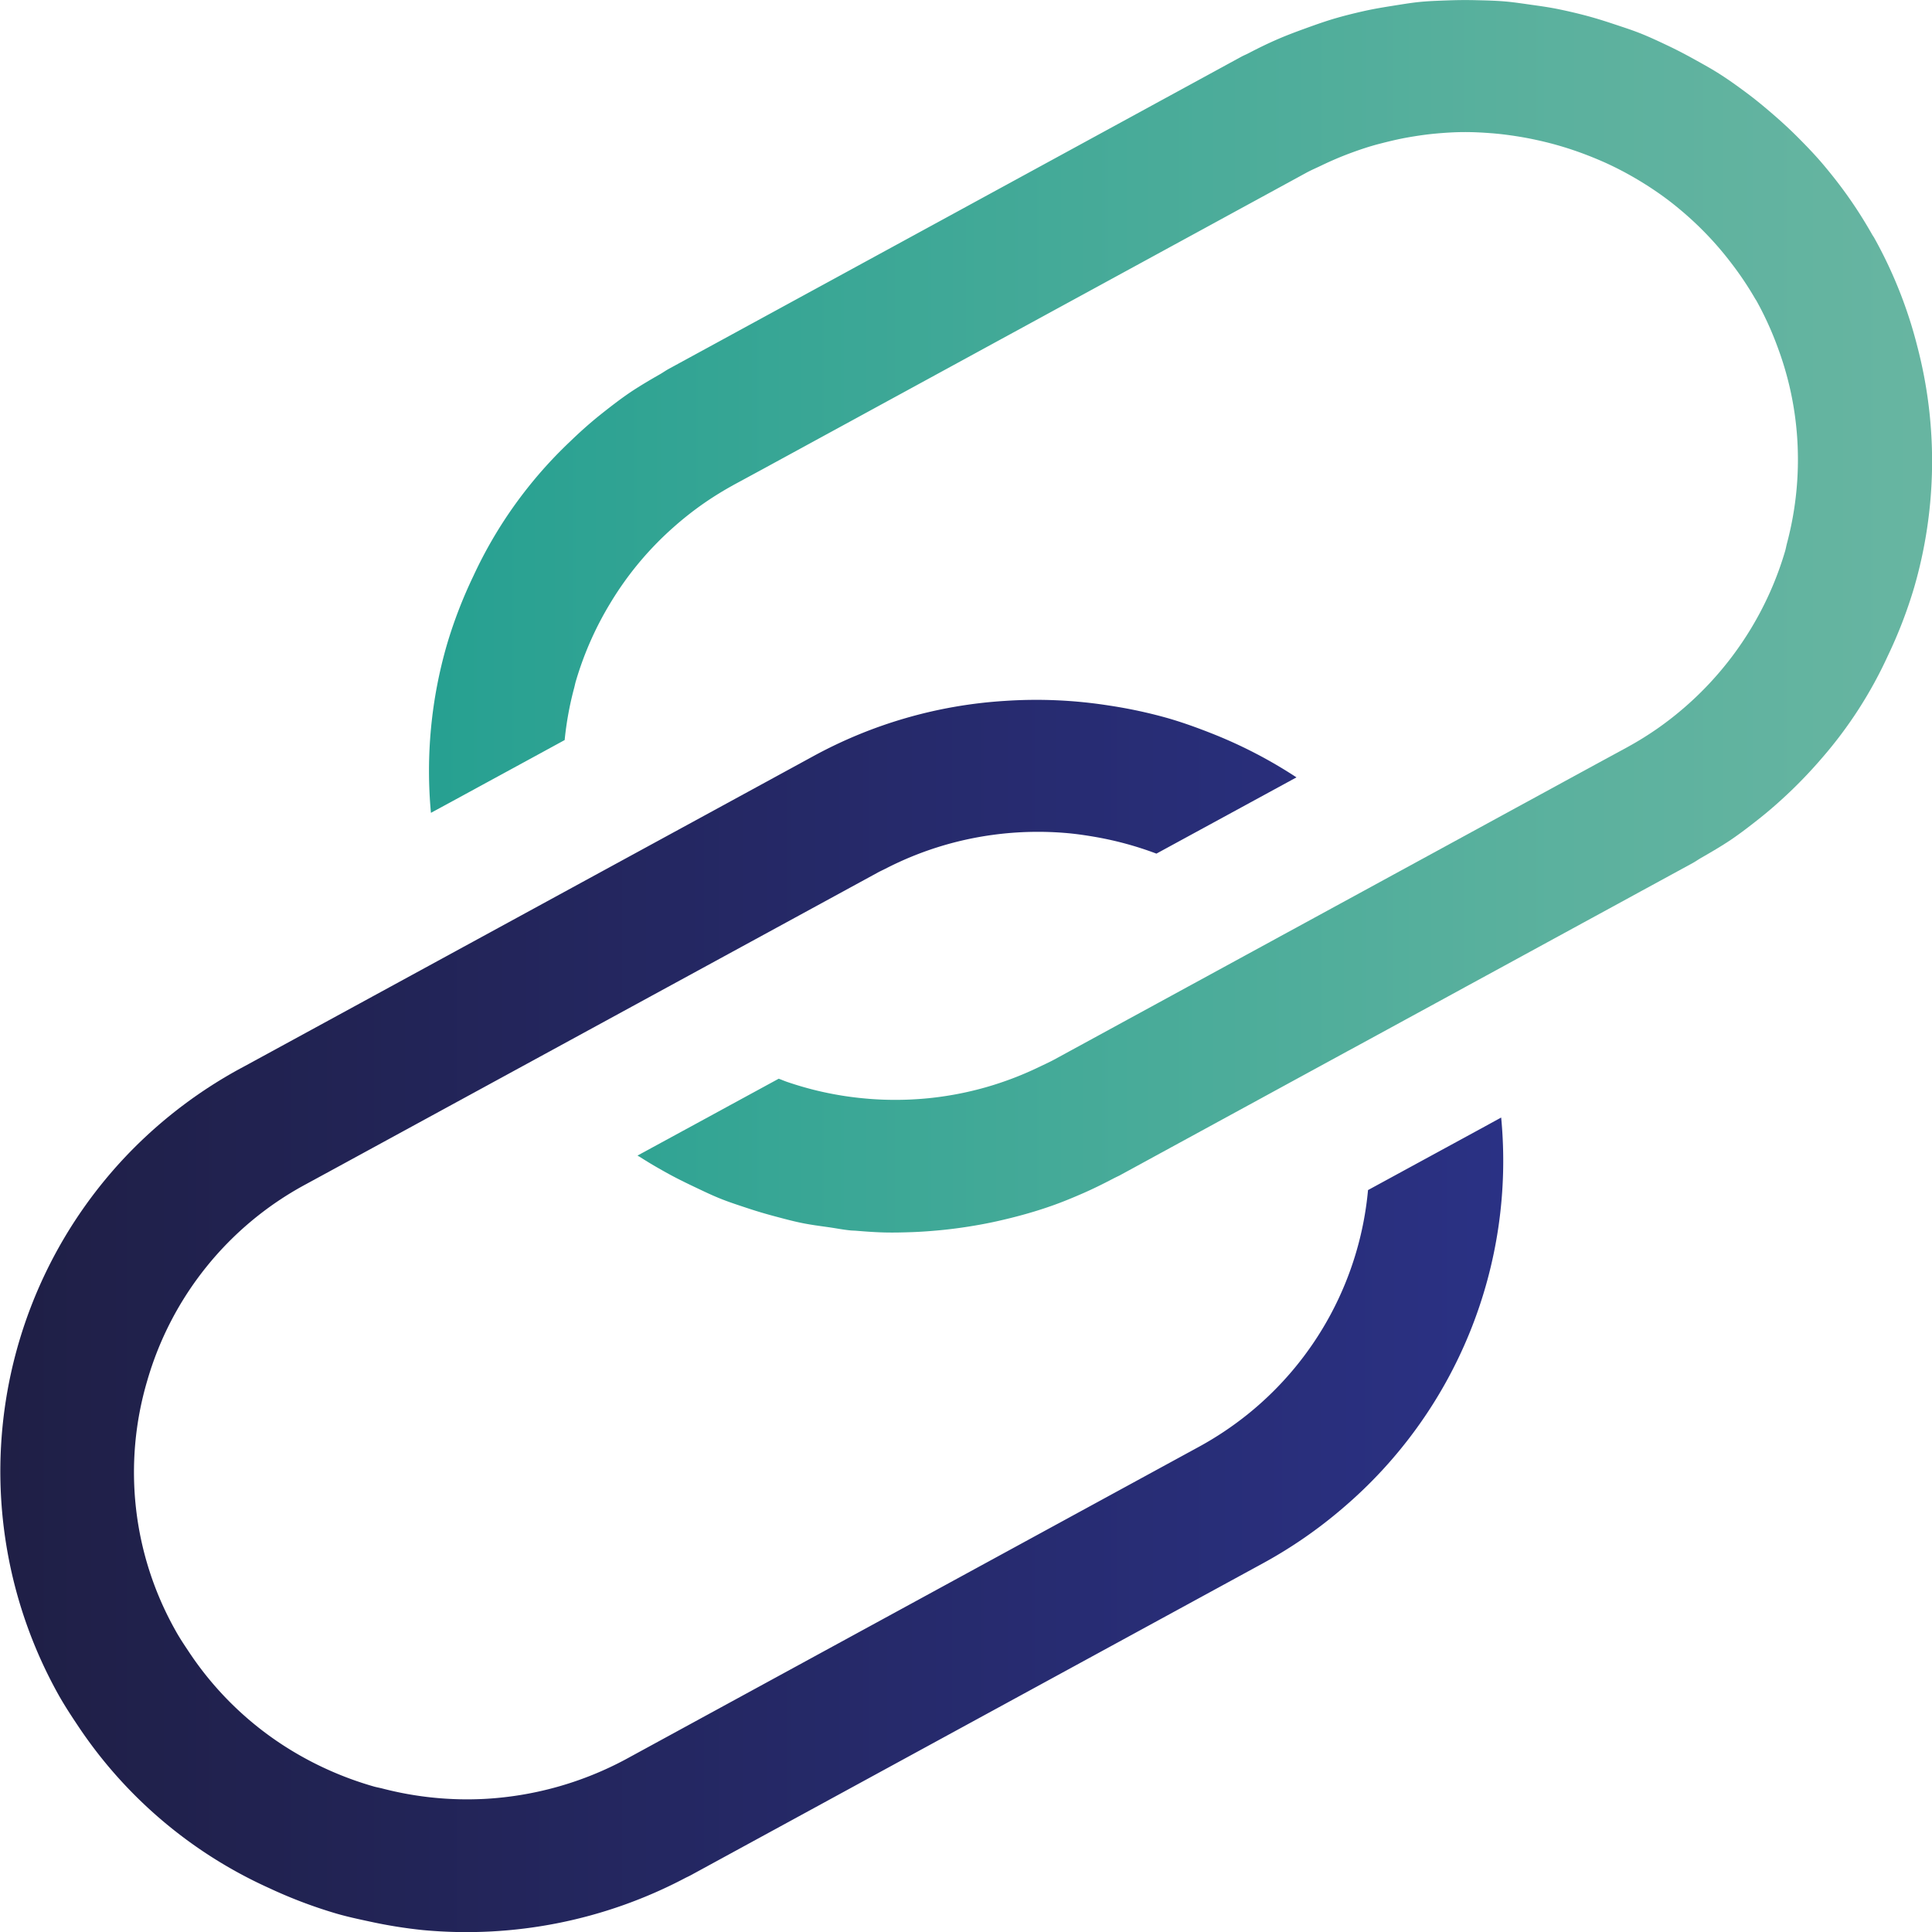
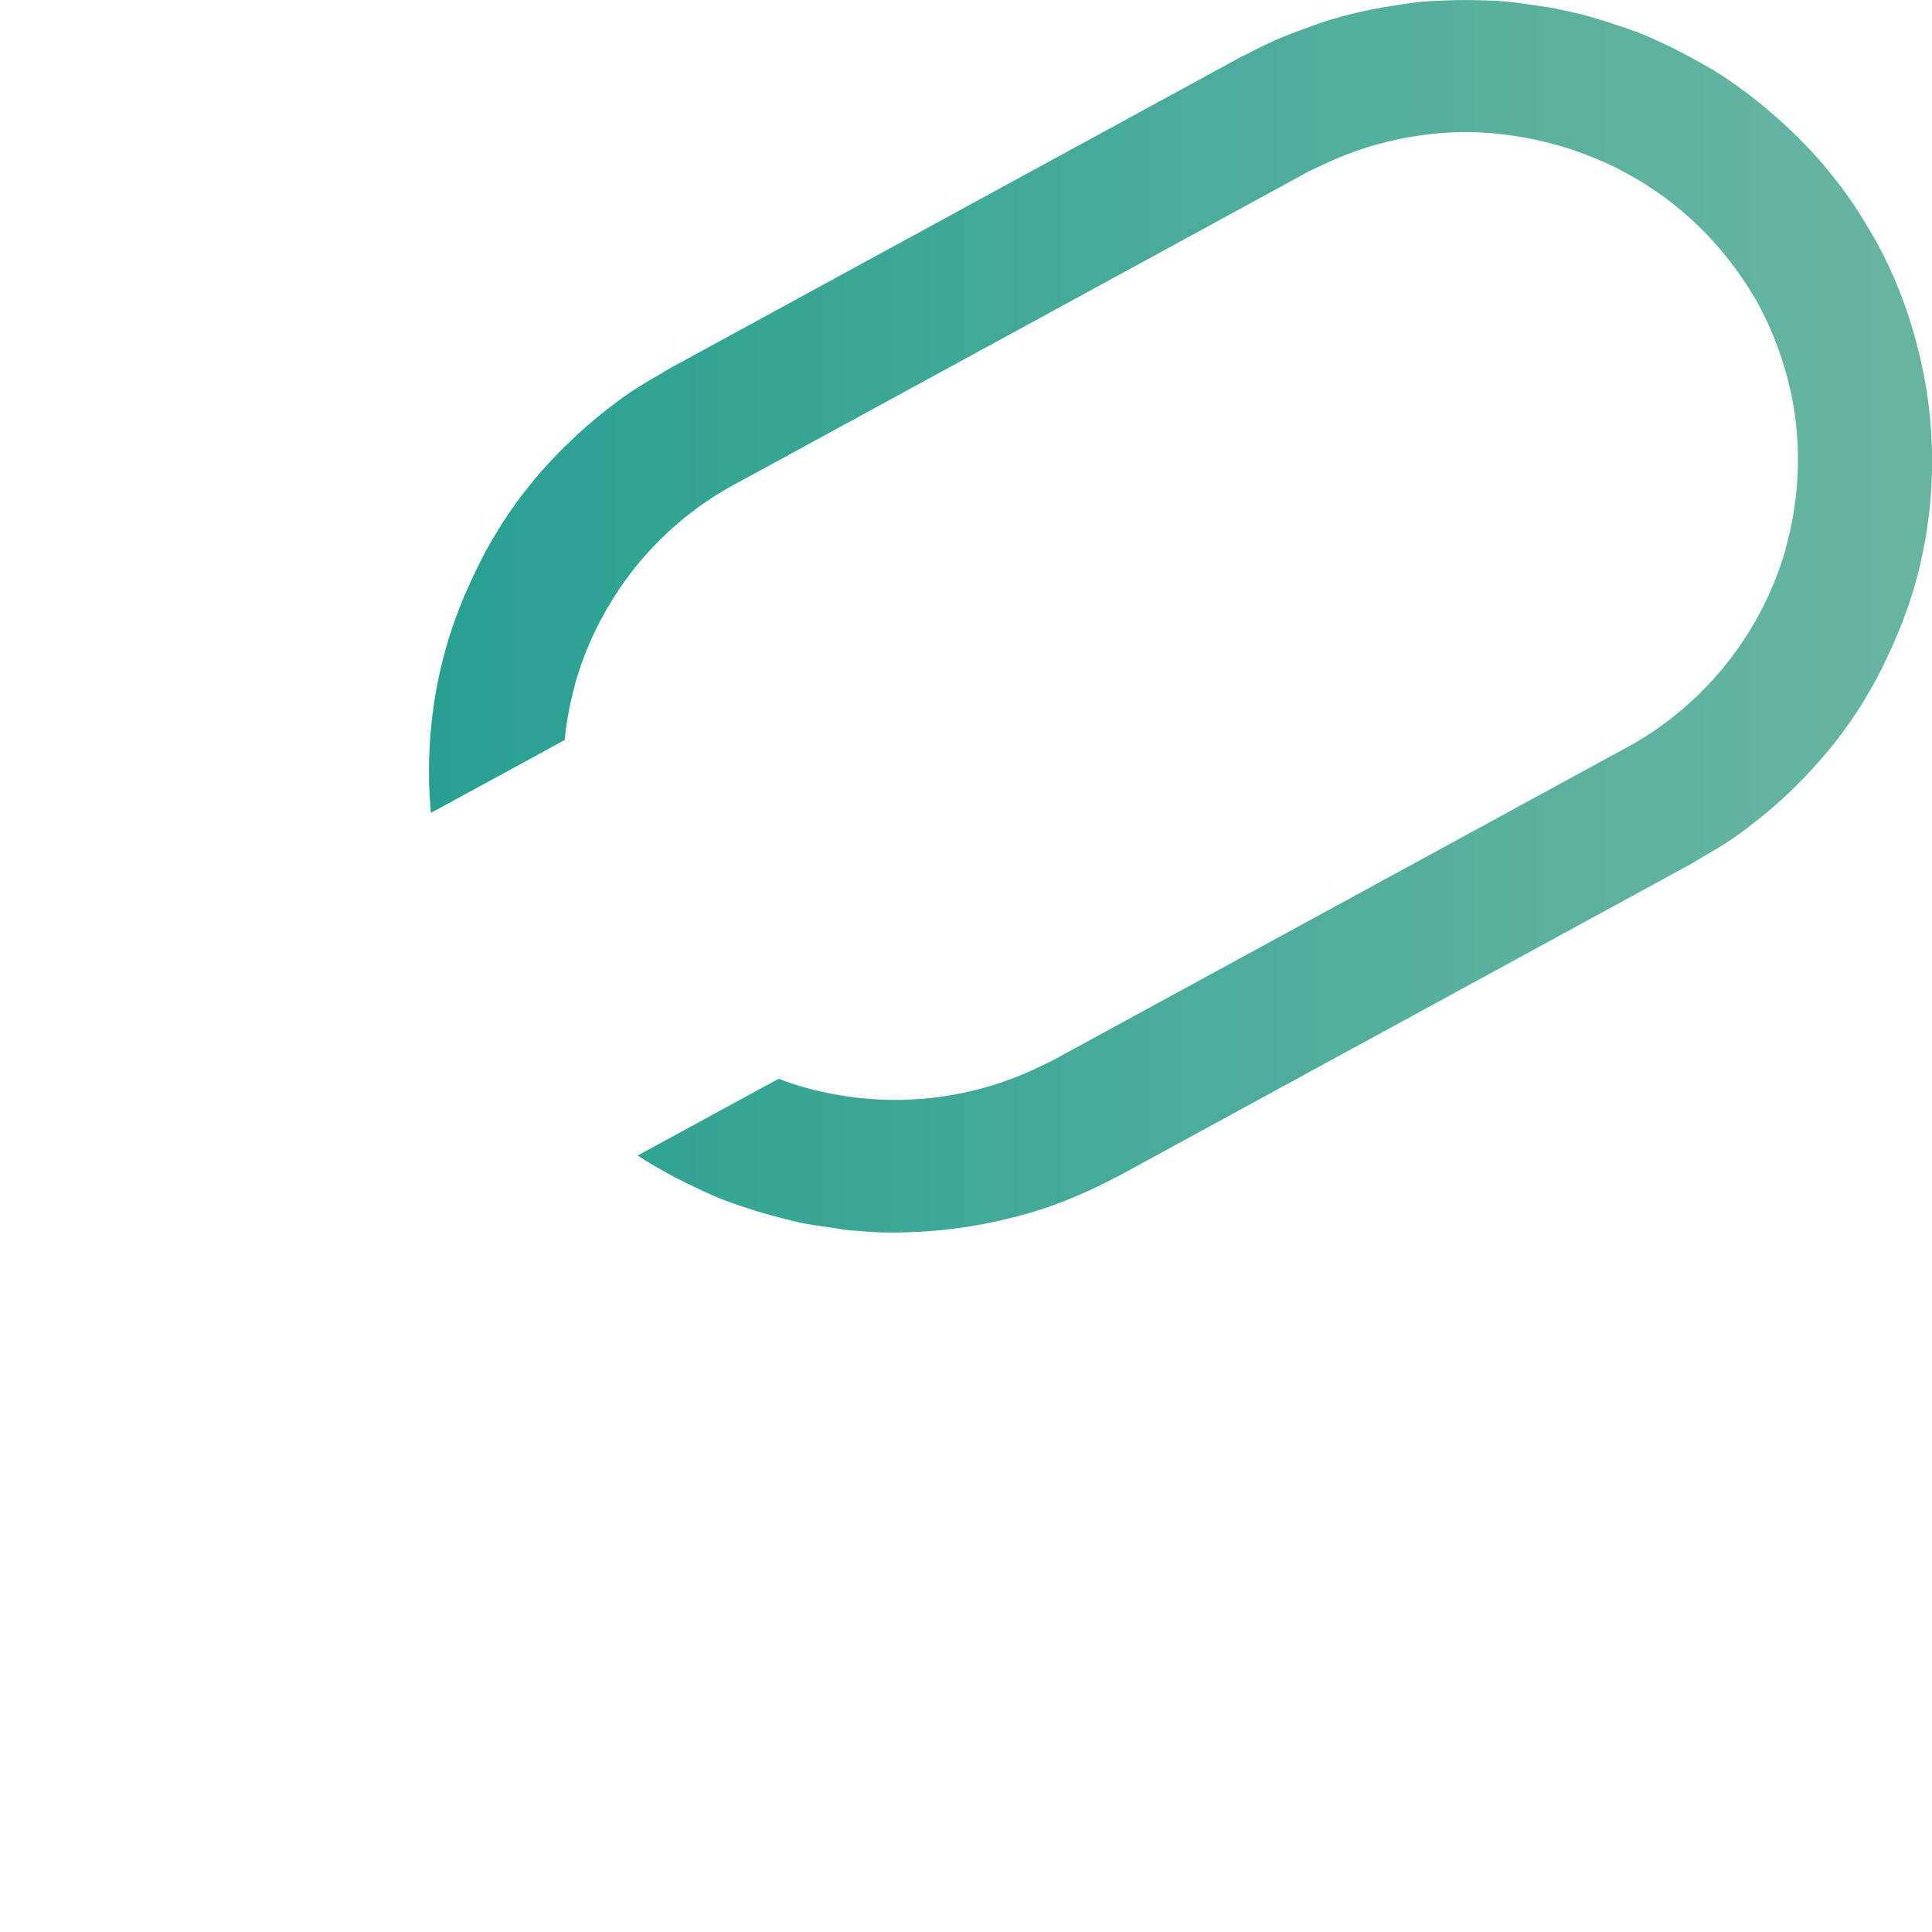
<svg xmlns="http://www.w3.org/2000/svg" width="85.939" height="85.939" viewBox="0 0 85.939 85.939">
  <defs>
    <linearGradient id="linear-gradient" y1="0.5" x2="1" y2="0.5" gradientUnits="objectBoundingBox">
      <stop offset="0" stop-color="#13133c" />
      <stop offset="1" stop-color="#1f267d" />
    </linearGradient>
    <linearGradient id="linear-gradient-2" y1="0.5" x2="1" y2="0.5" gradientUnits="objectBoundingBox">
      <stop offset="0" stop-color="#1b9b8b" />
      <stop offset="0.234" stop-color="#2da18f" />
      <stop offset="0.733" stop-color="#51ac98" />
      <stop offset="1" stop-color="#5fb19c" />
    </linearGradient>
  </defs>
  <g id="Marketing" transform="translate(-268.282 -791.776)">
-     <path id="Path_866" data-name="Path 866" d="M334.248,841.929l-4.868,2.65-.246.134a14.493,14.493,0,0,1-5.335,9.959,14.727,14.727,0,0,1-2.186,1.46l-2.709,1.477-4.868,2.654-4.868,2.654-4.868,2.654-4.868,2.654-3.314,1.807a15,15,0,0,1-6.255,1.761,14.981,14.981,0,0,1-4.569-.46c-.127-.033-.256-.054-.383-.09a15.019,15.019,0,0,1-4.045-1.842,14.513,14.513,0,0,1-4.211-4.192c-.2-.3-.4-.6-.576-.921h0a14.343,14.343,0,0,1-1.25-11.087,14.47,14.47,0,0,1,7.009-8.72l1.5-.816,4.868-2.654,3.75-2.044,5.338-2.91.648-.353,4.868-2.653,4.527-2.468c.112-.061.226-.111.339-.169a14.723,14.723,0,0,1,4.757-1.5,14.9,14.9,0,0,1,3.414-.071c.4.039.8.1,1.19.168a15.006,15.006,0,0,1,2.685.736l1.96-1.067,4.27-2.325a20.721,20.721,0,0,0-3.856-1.988c-.623-.244-1.255-.471-1.907-.657a21.174,21.174,0,0,0-2.591-.553,20.831,20.831,0,0,0-4.593-.205,20.425,20.425,0,0,0-8.554,2.465l-.959.523-4.868,2.654-4.441,2.42-.427.233-4.838,2.638-.03.016-4.868,2.654-4.868,2.653-.2.107a20.56,20.56,0,0,0-4.771,3.585,20.381,20.381,0,0,0-3.316,24.229h0c.265.475.56.927.859,1.375a20.181,20.181,0,0,0,8.531,7.258,21.108,21.108,0,0,0,3.01,1.139c.484.139.972.244,1.46.348a21.209,21.209,0,0,0,2.371.381,20.868,20.868,0,0,0,11.654-2.311c.083-.044.169-.08.251-.125l4.616-2.516,4.868-2.654,4.868-2.654,4.868-2.654,4.868-2.654,1.408-.768a20.558,20.558,0,0,0,3.512-2.432,20.282,20.282,0,0,0,7.048-17.376Z" opacity="0.95" fill="url(#linear-gradient)" />
    <path id="Path_867" data-name="Path 867" d="M353.568,807.185a19.961,19.961,0,0,0-1.918-4.831c-.026-.047-.059-.089-.086-.136-.335-.59-.693-1.159-1.077-1.7-.348-.494-.719-.964-1.1-1.418-.357-.422-.737-.818-1.124-1.206-.367-.369-.748-.718-1.139-1.055s-.756-.638-1.151-.932-.765-.561-1.162-.816-.779-.463-1.175-.683-.781-.42-1.182-.61-.786-.371-1.189-.532-.8-.286-1.2-.42-.8-.259-1.205-.367-.8-.2-1.212-.286-.812-.143-1.221-.2-.815-.121-1.226-.155-.822-.043-1.235-.053-.826-.008-1.241.007-.831.027-1.246.066-.839.112-1.258.178-.842.137-1.262.231-.849.2-1.271.322-.856.276-1.282.43-.863.316-1.288.5-.871.4-1.3.626c-.1.052-.2.091-.3.144l-1.007.549-1.309.714-1.309.713-1.308.714-1.309.713-1.309.714-1.308.713-1.309.714-1.309.713-1.308.714-1.309.713-1.309.714-1.309.713-1.308.714-1.309.713-1.309.714-1.308.713-1.309.714-1.309.713-.932.508c-.131.072-.25.158-.379.232-.448.256-.893.517-1.317.8-.464.314-.9.654-1.336,1-.472.378-.921.779-1.355,1.2a19.486,19.486,0,0,0-4.3,5.985,20.485,20.485,0,0,0-1.168,3.027,20.2,20.2,0,0,0-.716,7.5l.922-.5,1.309-.713,1.308-.712,1.309-.713,1.1-.6a14.484,14.484,0,0,1,.426-2.33c.026-.1.044-.2.073-.293a14.638,14.638,0,0,1,1.527-3.46,14.41,14.41,0,0,1,2.8-3.369,14.579,14.579,0,0,1,1.342-1.062,14.847,14.847,0,0,1,1.319-.818l.017-.011,1.292-.7,1.308-.713,1.309-.714,1.309-.713,1.308-.714,1.309-.713,1.309-.714,1.308-.713,1.309-.714,1.309-.713,1.308-.714,1.309-.713,1.309-.714,1.308-.713,1.309-.714,1.309-.713,1.308-.714,1.309-.713,1.309-.714.647-.353c.216-.117.438-.21.657-.316q.639-.309,1.293-.552c.424-.157.85-.3,1.28-.411s.843-.212,1.268-.287.837-.135,1.257-.173.831-.064,1.246-.066.825.02,1.236.052.819.086,1.225.152.814.152,1.216.251.809.219,1.207.354.8.291,1.2.463.8.369,1.184.58.792.457,1.172.713q.6.4,1.157.867a14.679,14.679,0,0,1,1.139,1.053,14.428,14.428,0,0,1,1.117,1.291,14.6,14.6,0,0,1,1.086,1.608c.032.057.071.108.1.165a14.582,14.582,0,0,1,.925,2.042,14.226,14.226,0,0,1,.859,3.973,14.465,14.465,0,0,1-.455,4.739c-.029.111-.047.223-.079.334a14.651,14.651,0,0,1-1.524,3.455,14.728,14.728,0,0,1-4.146,4.433,14.614,14.614,0,0,1-1.319.819l-.02.012-1.289.7-1.309.713-1.308.714-1.309.713-1.309.714-1.308.713-1.309.714-.982.535-.327.178-1.308.714-1.309.713-1.309.714-1.064.579-.244.134-1.309.713-1.309.714-1.308.713-1.309.714-1.309.713-1.308.714-1.309.713-.651.355c-.215.117-.436.216-.654.321-.427.206-.857.391-1.294.553s-.849.295-1.279.411-.843.209-1.268.284-.836.131-1.256.168-.831.057-1.246.059-.825-.012-1.236-.045-.82-.08-1.226-.146-.815-.149-1.216-.249-.809-.221-1.206-.356c-.129-.044-.255-.1-.382-.145l-.891.485-1.309.712-1.308.713-1.309.712-1.309.712-.155.085c.045.029.094.053.139.082.383.247.777.474,1.174.694s.783.41,1.183.6.785.377,1.188.539.8.289,1.2.422.8.252,1.206.36.8.216,1.211.3.813.135,1.222.193c.32.046.636.109.958.14.089.008.178.008.267.016.41.034.821.064,1.233.074s.828,0,1.242-.015.832-.046,1.249-.086.837-.094,1.255-.16.843-.144,1.263-.238.849-.2,1.271-.319.856-.256,1.28-.409.863-.335,1.29-.522.871-.406,1.3-.631c.1-.052.2-.1.3-.148l1.009-.55,1.309-.714,1.308-.713,1.309-.714,1.309-.713,1.308-.714,1.309-.713,1.309-.714.1-.053,1.212-.66,1.309-.714,1.309-.713,1.308-.714.13-.071,1.179-.642,1.309-.714,1.308-.713,1.309-.714,1.309-.713,1.308-.714,1.309-.713.93-.507c.132-.072.252-.158.381-.233.449-.257.894-.517,1.318-.8.463-.314.9-.654,1.336-1,.472-.378.921-.778,1.355-1.194q.727-.7,1.38-1.463a18.942,18.942,0,0,0,2.915-4.527,20.627,20.627,0,0,0,1.166-3.021A20.169,20.169,0,0,0,353.568,807.185Z" opacity="0.95" fill="url(#linear-gradient-2)" />
  </g>
</svg>